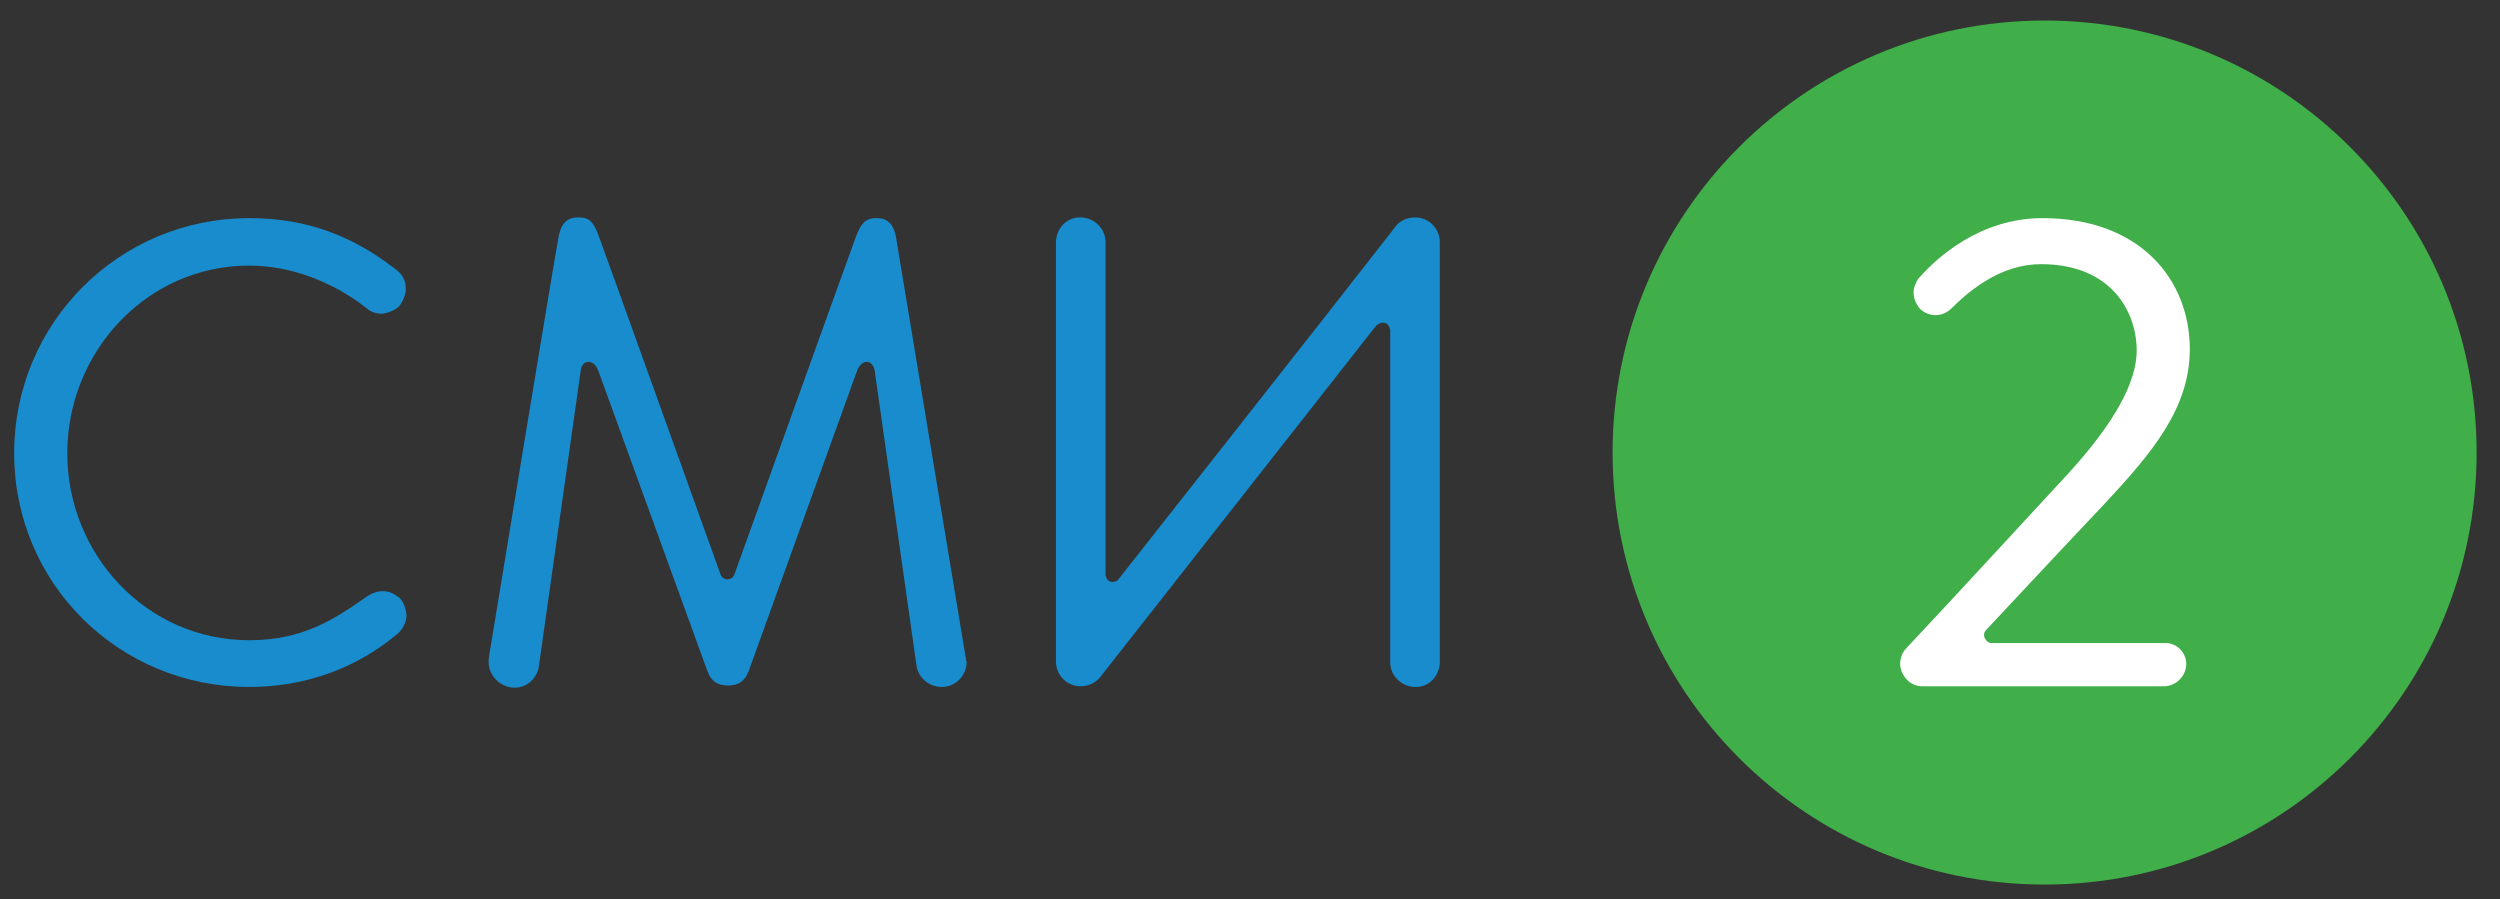
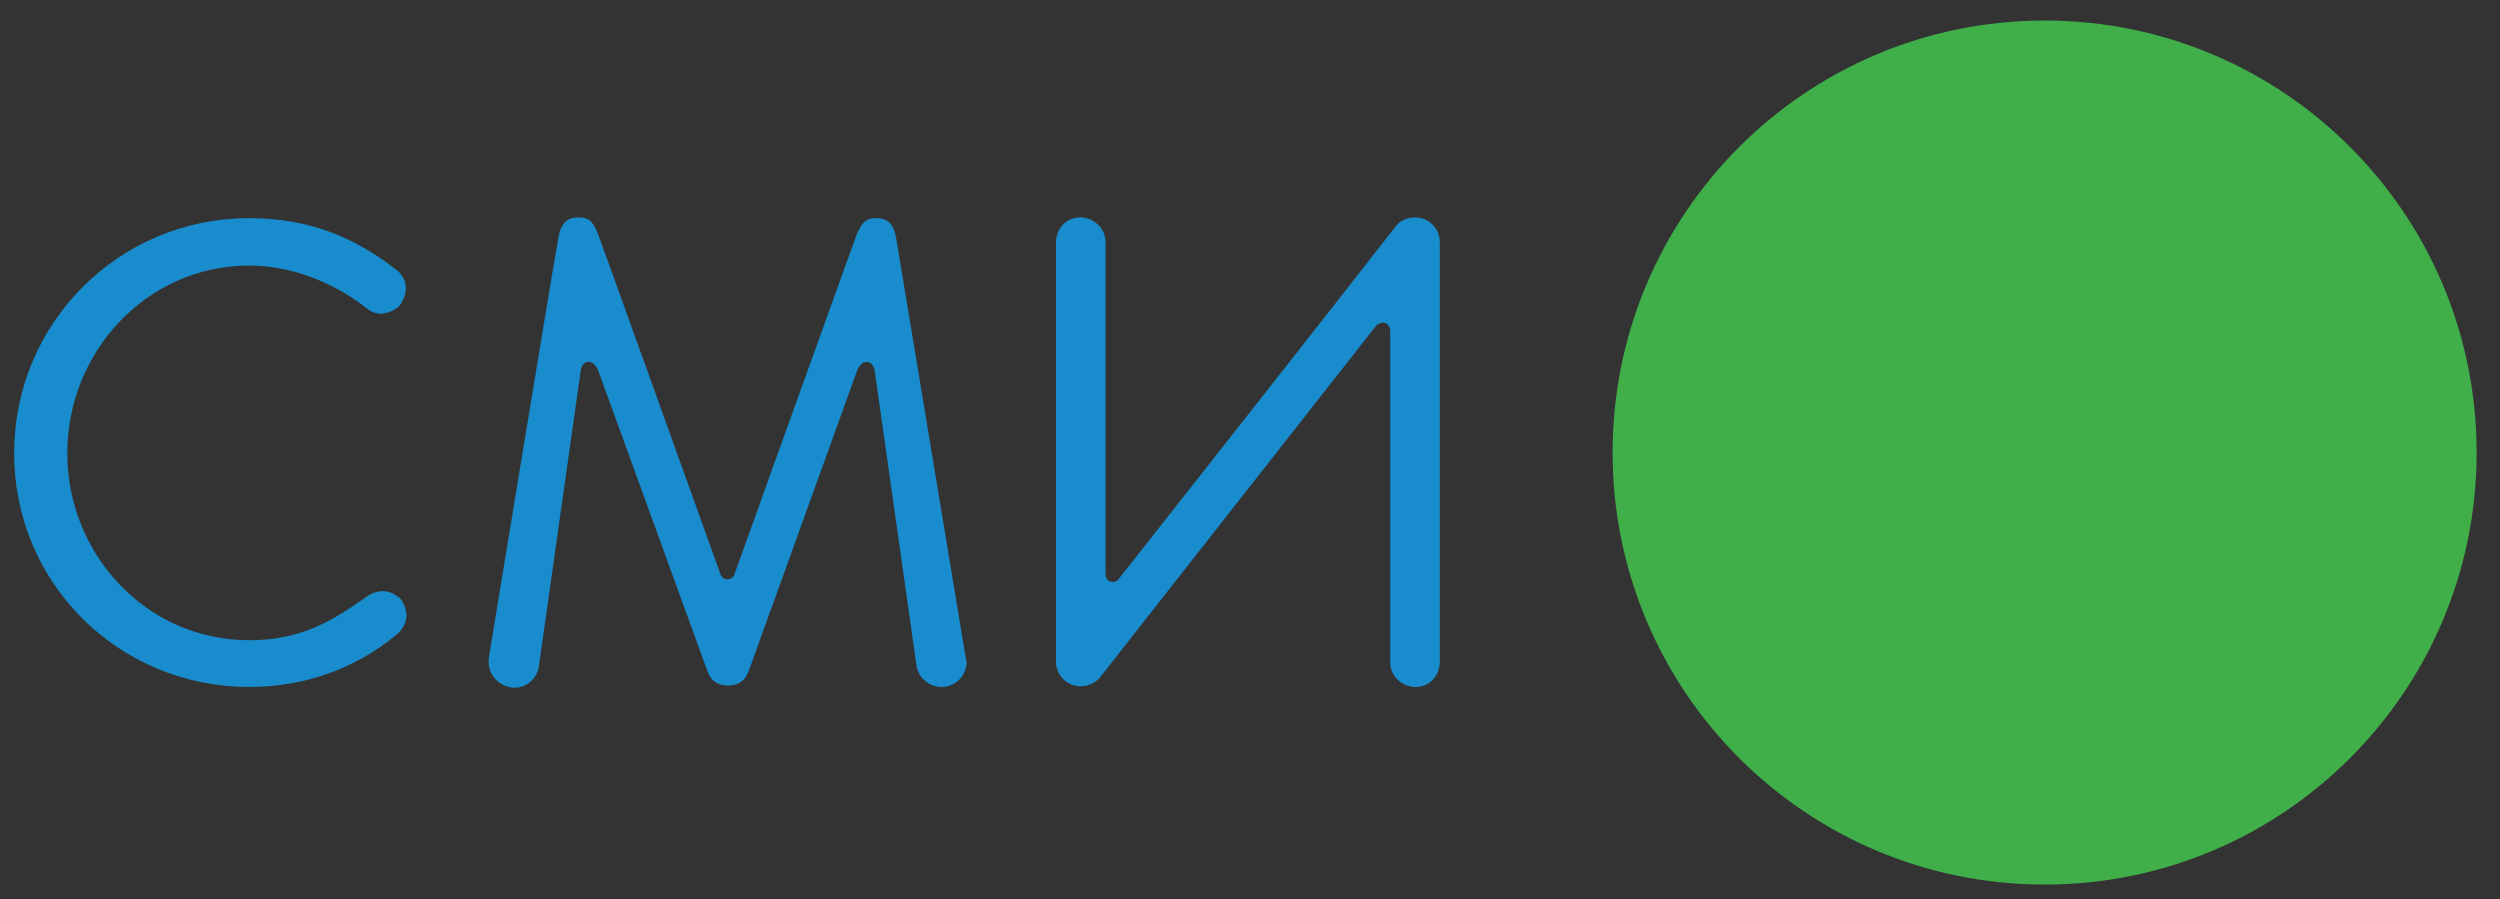
<svg xmlns="http://www.w3.org/2000/svg" version="1.1" id="Layer_1" x="0px" y="0px" viewBox="0 0 353 127" style="enable-background:new 0 0 353 127;" xml:space="preserve">
  <rect x="0" y="0" width="353" height="127" fill="#333333" stroke="none" />
  <style type="text/css">
	.st0{fill:#188CCC;}
	.st1{fill:#40AE49;}
	.st2{fill:#FFFFFF;}
</style>
  <path class="st0" d="M136.4,93.1l-0.1-0.6c0,0-9.5-57.3-9.8-59.1c-0.4-2-1.4-2.6-2.7-2.6h-0.1c-1.2,0-2,0.4-2.8,2.5  c-0.5,1.3-17.2,47.8-17.2,47.8s-0.2,0.7-1,0.7c-0.8,0-1-0.8-1-0.8S85,34.5,84.5,33.2c-0.8-2.2-1.6-2.5-2.8-2.5h-0.1  c-1.3,0-2.3,0.6-2.7,2.6c-0.4,1.8-9.8,59.1-9.8,59.1L69,93.1c0,0.1,0,0.3,0,0.4c0,1.9,1.6,3.5,3.5,3.6h0.2c1.7,0,3.1-1.3,3.4-3  l-0.1,0l0.1-0.1L82,52.3c0,0,0.1-1.2,1.1-1.2c1,0,1.4,1.3,1.4,1.3l15.4,42.4l0.1,0.2c0.4,1.1,1.3,1.8,2.8,1.8c1.6,0,2.4-0.8,2.8-1.8  l0.1-0.2l15.3-42.4c0,0,0.4-1.3,1.4-1.3c0.9,0,1.1,1.2,1.1,1.2l5.9,41.6l0.1,0.1l-0.1,0c0.3,1.7,1.7,2.9,3.4,3h0.2  c1.9,0,3.5-1.6,3.5-3.6C136.4,93.3,136.4,93.2,136.4,93.1" />
  <path class="st0" d="M56.4,84.4c0.6,0.6,0.9,1.5,1,2.4c0,1.8-1.4,2.8-1.4,2.8C50,94.6,42.7,97,35.2,97C16.8,97,2,82.4,2,64  c0-18.4,14.8-33.2,33.2-33.2c8.4,0,14.8,2.7,20.5,7.1l0.4,0.3c0.9,0.8,1.2,1.6,1.2,2.6c0,0,0,1.2-0.9,2.4c0,0-0.1,0.1-0.1,0.1  c-1,0.9-2.4,1-2.4,1c-0.7,0-1.4-0.2-1.9-0.6c-0.1-0.1-0.4-0.3-0.4-0.3c-4.6-3.6-10.6-5.9-16.4-5.9c-14.5,0-25.7,12.2-25.7,26.5  c0,14.2,11.1,26.4,25.7,26.4c7.4,0,11.8-2.8,16.5-6.1c2.1-1.5,3.8-0.6,4.4-0.1" />
  <path class="st0" d="M156.7,82.1c-0.6-0.3-0.6-1-0.6-1l0-46.7V34c-0.1-1.8-1.6-3.2-3.4-3.3h-0.2c-1.9,0-3.3,1.5-3.4,3.4v0.1v59.2  c0,1.9,1.5,3.5,3.5,3.5c1,0,1.9-0.4,2.6-1.1L194.3,46c0,0,0.6-0.6,1.3-0.4c0.7,0.3,0.7,1.1,0.7,1.1v46.6v0.4  c0.1,1.8,1.6,3.2,3.4,3.3h0.2c1.9,0,3.3-1.5,3.4-3.4v-0.1V34.2v0c0-1.9-1.5-3.5-3.5-3.5c-1,0-2,0.4-2.6,1.1  C187.4,44.4,158,81.7,158,81.7S157.6,82.4,156.7,82.1" />
  <path class="st1" d="M349.7,63.9c0,33.7-27.3,61-61,61c-33.7,0-61-27.3-61-61c0-33.7,27.3-61,61-61C322.4,2.9,349.7,30.2,349.7,63.9  " />
-   <path class="st2" d="M305.8,90.8h-0.3h-24.2c0,0-0.6,0.1-1-0.6c-0.4-0.7,0.1-1.2,0.1-1.2s11.2-12,16.8-17.9c6.6-7.1,12-13.4,12-21.8  c0-9.8-7-18.5-20.8-18.5c-8.9,0-15,5.7-17.3,8.3l-0.2,0.2c-0.4,0.6-0.7,1.3-0.7,2c0,0.9,0.4,1.7,0.9,2.3c0,0,0.1,0.1,0.1,0.1  c0.6,0.5,1.3,0.8,2.1,0.8c0.9,0,1.7-0.4,2.3-1l0,0c3-3,7.3-6.2,12.6-6.2c9.9,0,13.5,6.7,13.5,12.2c0,4.5-3.2,10.3-9.7,17.4  c-7.6,8.2-15.1,16.4-22.8,24.6l-0.2,0.2c-0.2,0.3-0.4,0.6-0.5,0.9c-0.1,0.4-0.2,0.7-0.2,1.1c0,0.4,0.1,0.8,0.2,1.1  c0.5,1.2,1.5,2.1,2.9,2.1l0.2,0h33.8h0.3c1.6-0.1,2.9-1.4,3-3v-0.3C308.6,92.1,307.4,90.8,305.8,90.8" />
</svg>